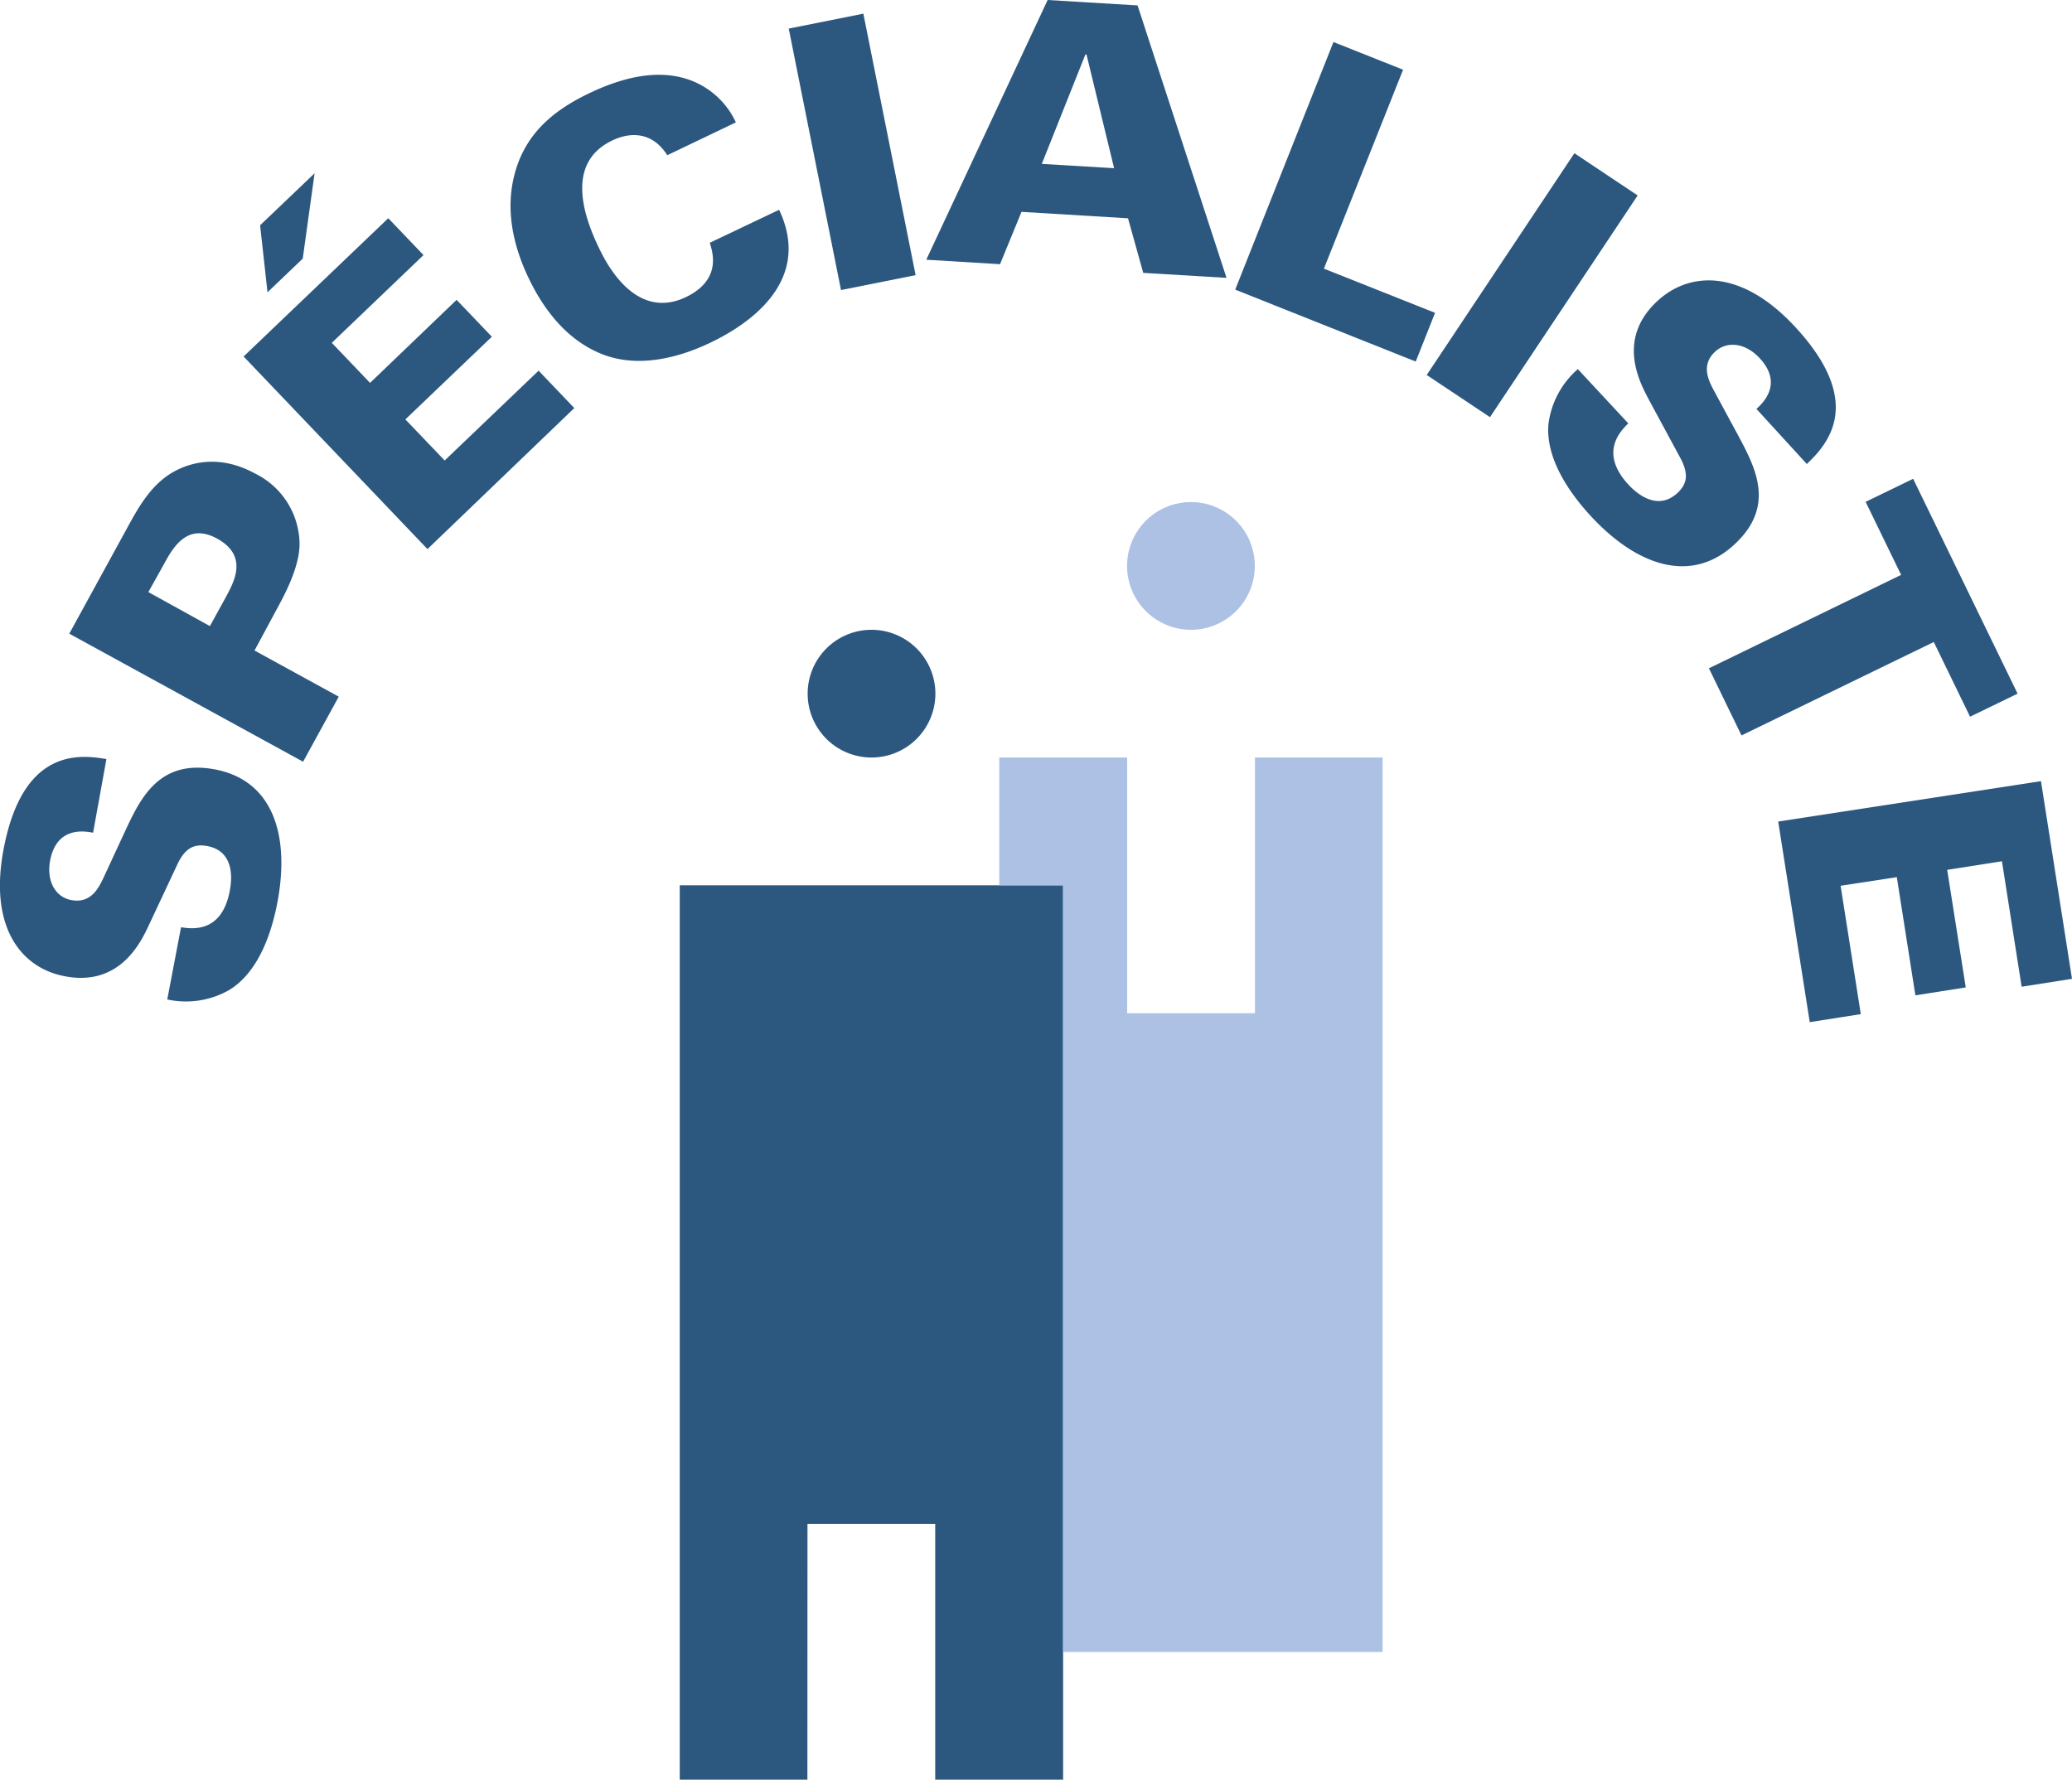
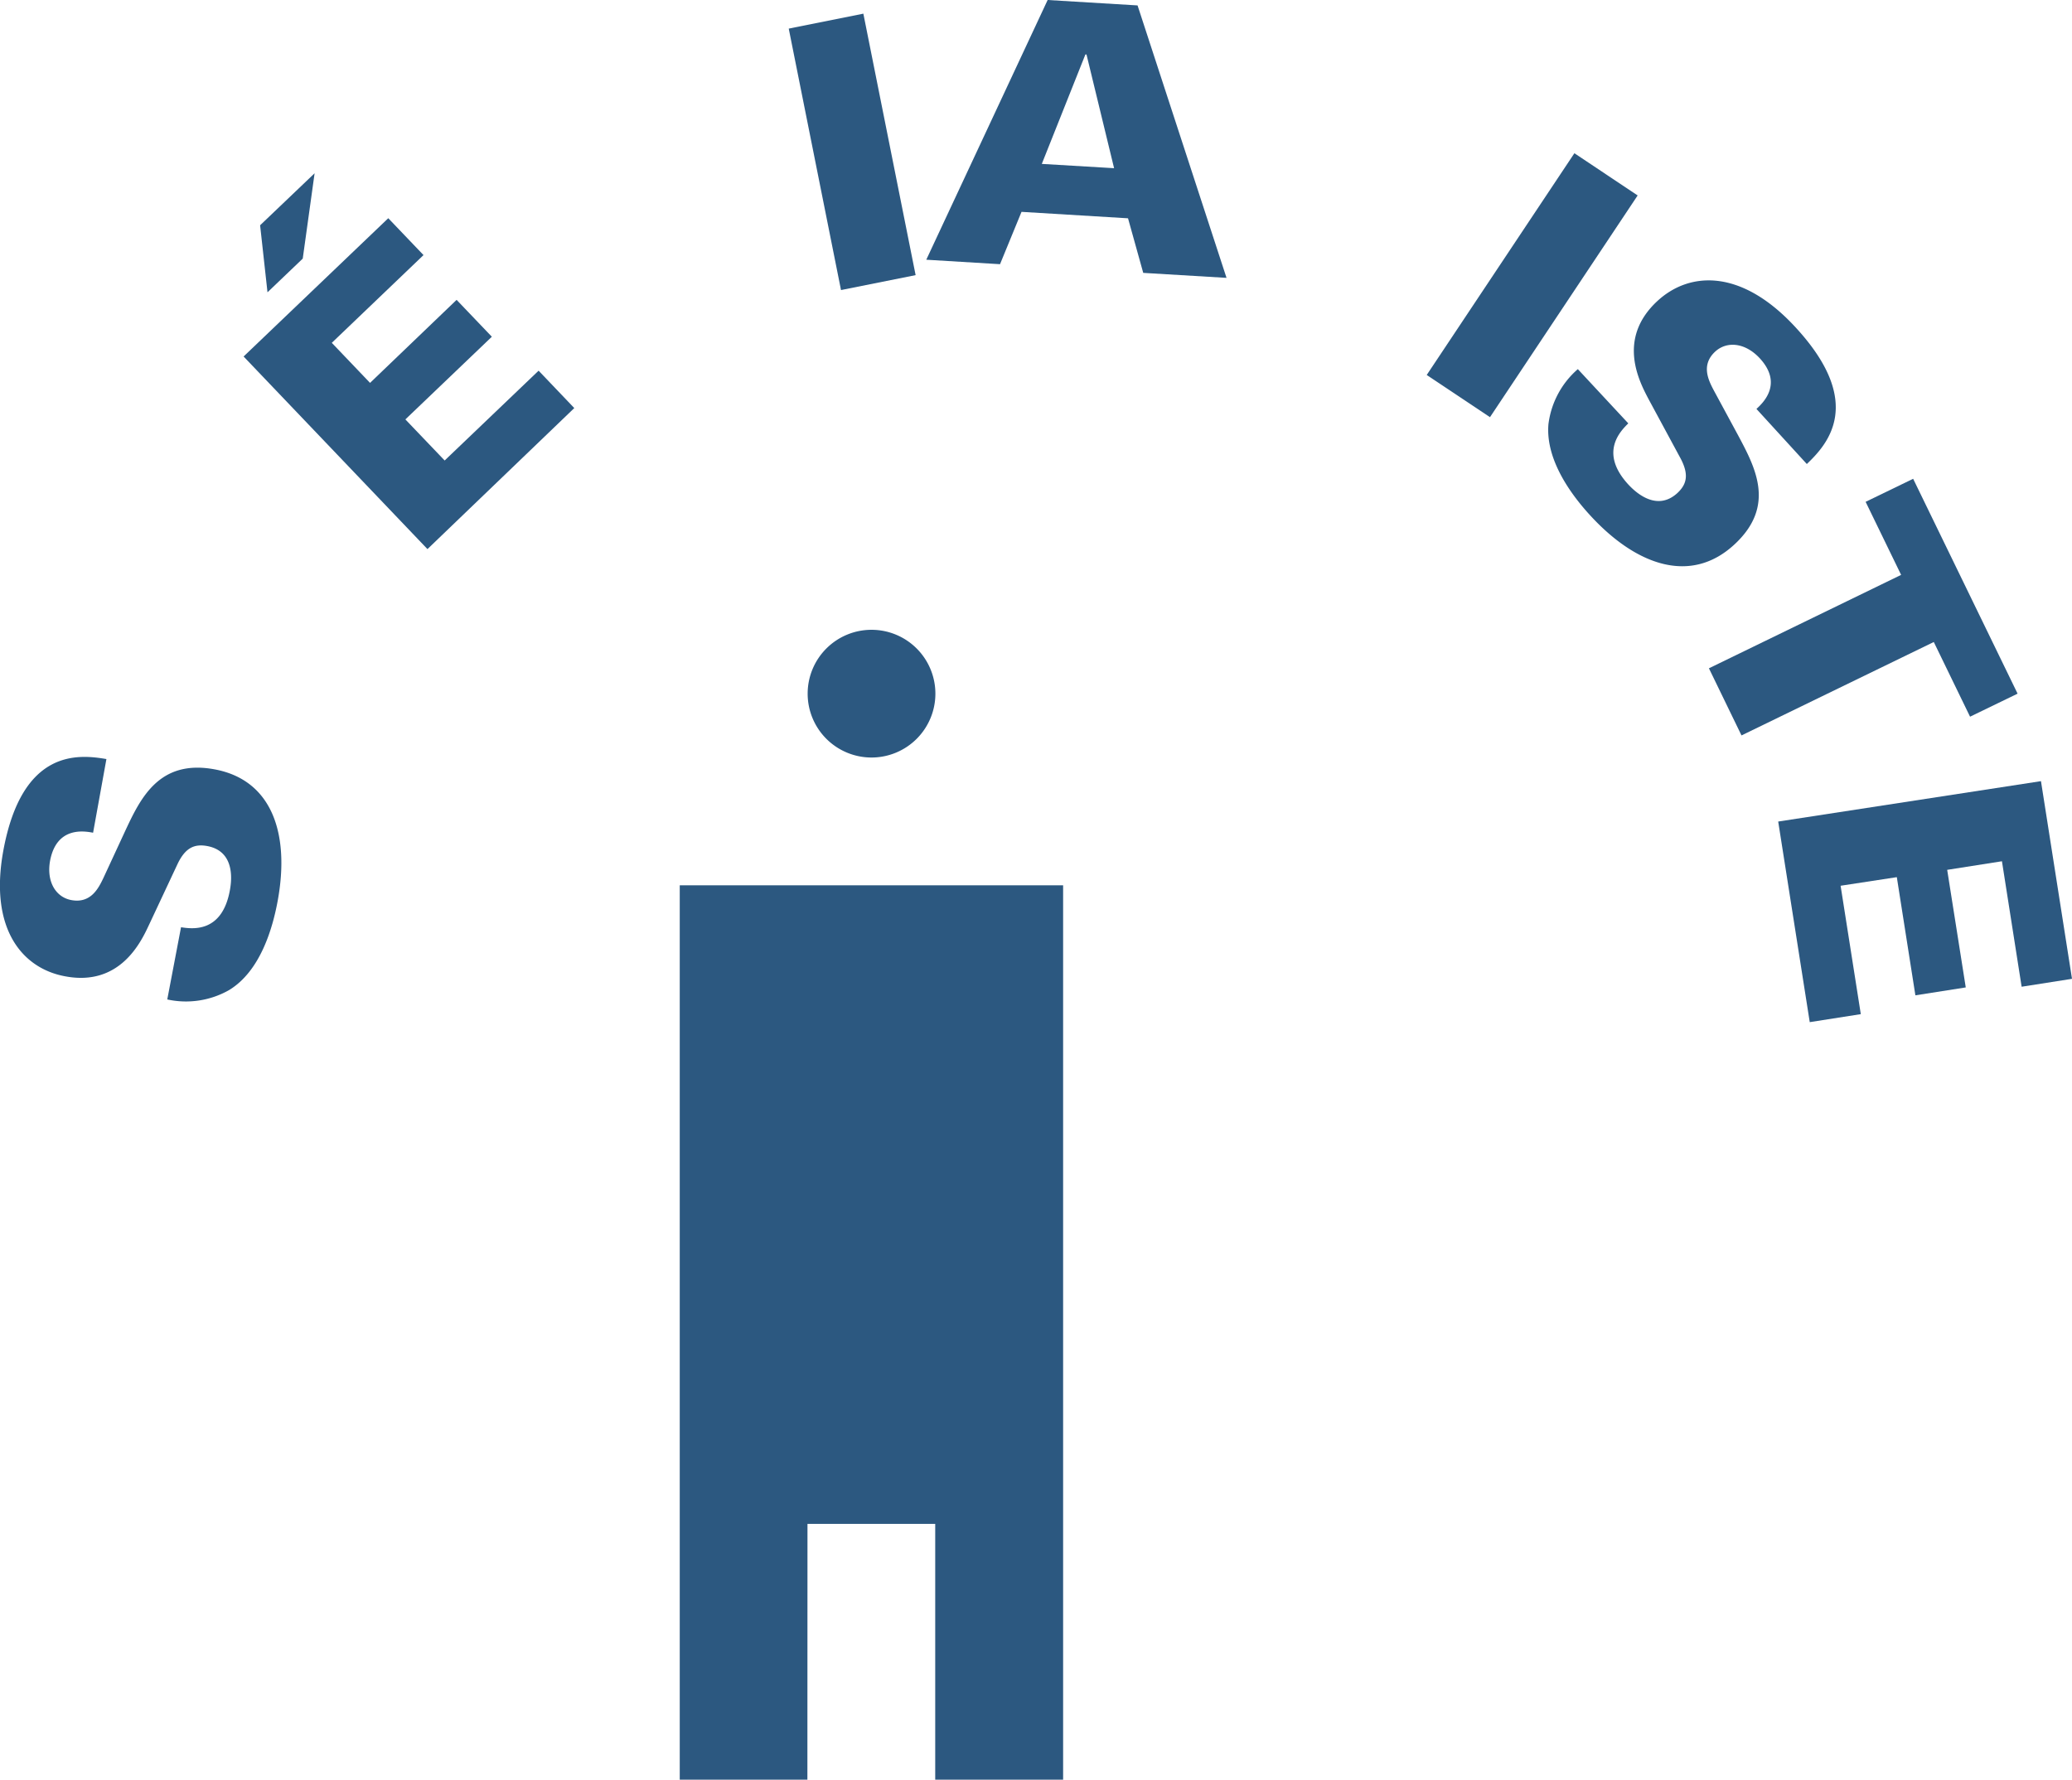
<svg xmlns="http://www.w3.org/2000/svg" id="Calque_1" data-name="Calque 1" viewBox="0 0 241.05 207.08">
  <defs>
    <style>.cls-1{fill:#2c5880;}.cls-2{fill:#acc1e4;}</style>
  </defs>
  <title>specialiste</title>
  <path class="cls-1" d="M195.72,424c1.23.18,4.76.74,5.68-4.29.13-.72.83-4.52-2.64-5.16-1.44-.26-2.52.15-3.44,2.08L192,423.71c-.93,2-3.37,7.2-9.75,6-4.95-.9-8.87-5.46-7.21-14.59,2.18-11.92,8.74-11.25,12-10.69L185.49,413c-.93-.17-4.22-.81-5,3.24-.45,2.45.66,4.27,2.48,4.6,2.24.41,3.13-1.35,3.69-2.51l2.52-5.44c1.8-3.86,3.95-8.45,10.41-7.27,6.81,1.24,8.78,7.63,7.38,15.28-.58,3.17-2,8.19-5.66,10.41a10.15,10.15,0,0,1-7.19,1.09Z" transform="translate(-174.66 -316.11)" />
-   <path class="cls-1" d="M182.72,389.84l6.85-12.51c1.16-2.11,2.66-4.86,5.28-6.32s5.95-1.74,9.49.2a9.23,9.23,0,0,1,5.17,8.17c0,2.75-1.78,6-2.59,7.5l-2.65,4.92,9.8,5.37-4.15,7.57Zm16.36-.88,1.84-3.35c1-1.85,2.64-4.82-1-6.83-3.32-1.82-5,.75-6.17,2.94L191.92,385Z" transform="translate(-174.66 -316.11)" />
  <path class="cls-1" d="M203,357.59l16.83-16.09,4.1,4.29L213.26,356l4.45,4.66L227.78,351l4.1,4.29-10.06,9.62,4.57,4.78,10.93-10.45,4.15,4.35L224.39,380Zm6.88-11.39-4.1,3.92-.86-7.8,6.34-6.05Z" transform="translate(-174.66 -316.11)" />
-   <path class="cls-1" d="M252.29,334.17c-1.7-2.67-4.17-2.77-6.39-1.72-4.69,2.23-4.08,7.22-1.64,12.34.81,1.71,4.21,8.75,10.22,5.88,4.11-2,3.12-5.15,2.75-6.31l8.07-3.84c4.14,8.78-4.43,13.77-8.08,15.5-2.71,1.29-7.75,3.12-12.4,1.34s-7.28-6-8.67-8.91c-1.83-3.84-2.76-8.1-1.55-12.35,1.32-4.62,4.6-7.23,8.67-9.17,4.54-2.16,8.51-2.72,11.83-1.44a9.48,9.48,0,0,1,5.17,4.86Z" transform="translate(-174.66 -316.11)" />
  <path class="cls-1" d="M266.42,319.44l8.68-1.74,6.08,30.42-8.68,1.74Z" transform="translate(-174.66 -316.11)" />
  <path class="cls-1" d="M296.54,316.11l10.46.63,10.35,31.7-9.69-.58-1.77-6.35-12.39-.75L291,346.85l-8.58-.52Zm7.73,19.57-3.21-13.23h-.13l-5.07,12.73Z" transform="translate(-174.66 -316.11)" />
-   <path class="cls-1" d="M329.79,321l8.1,3.22-9.21,23.15,12.93,5.14-2.25,5.67-21-8.37Z" transform="translate(-174.66 -316.11)" />
  <path class="cls-1" d="M357.82,333.94l7.36,4.91L348,364.65l-7.36-4.91Z" transform="translate(-174.66 -316.11)" />
  <path class="cls-1" d="M364.09,365.37c-.88.88-3.43,3.37,0,7.11.5.53,3.13,3.36,5.71,1,1.07-1,1.38-2.11.39-4l-3.73-6.91c-1.05-2-3.76-7,1-11.42,3.68-3.42,9.68-3.85,16,2.95,8.25,8.87,3.79,13.72,1.4,16L379,363.69c.69-.64,3.17-2.89.37-5.91-1.7-1.82-3.82-2-5.17-.76-1.67,1.55-.79,3.31-.19,4.46l2.85,5.27c2,3.75,4.42,8.21-.4,12.69-5.06,4.71-11.37,2.48-16.66-3.21-2.2-2.36-5.36-6.52-5-10.76a10.14,10.14,0,0,1,3.42-6.41Z" transform="translate(-174.66 -316.11)" />
  <path class="cls-1" d="M395.83,383l-4.13-8.5,5.53-2.68,12.15,25-5.53,2.68-4.22-8.69-22.37,10.87-3.79-7.81Z" transform="translate(-174.66 -316.11)" />
  <path class="cls-1" d="M412.1,407l3.61,23-5.86.92-2.29-14.6-6.37,1L403.35,431l-5.86.92-2.16-13.75-6.54,1,2.35,14.94-5.94.93-3.67-23.34Z" transform="translate(-174.66 -316.11)" />
  <polygon class="cls-1" points="123.68 207.07 108.8 207.07 108.8 177.31 93.94 177.31 93.93 207.07 79.08 207.07 79.08 103.01 123.68 103.01 123.68 207.07" />
  <path class="cls-1" d="M283.48,396.82a7.43,7.43,0,1,1-7.43-7.43,7.43,7.43,0,0,1,7.43,7.43" transform="translate(-174.66 -316.11)" />
-   <path class="cls-2" d="M313.21,389.39a7.43,7.43,0,1,0-7.43-7.43,7.44,7.44,0,0,0,7.43,7.43m7.45,14.87V434H305.79V404.25H290.91v14.87h7.43v89.2h37.17V404.25H320.66" transform="translate(-174.66 -316.11)" />
</svg>